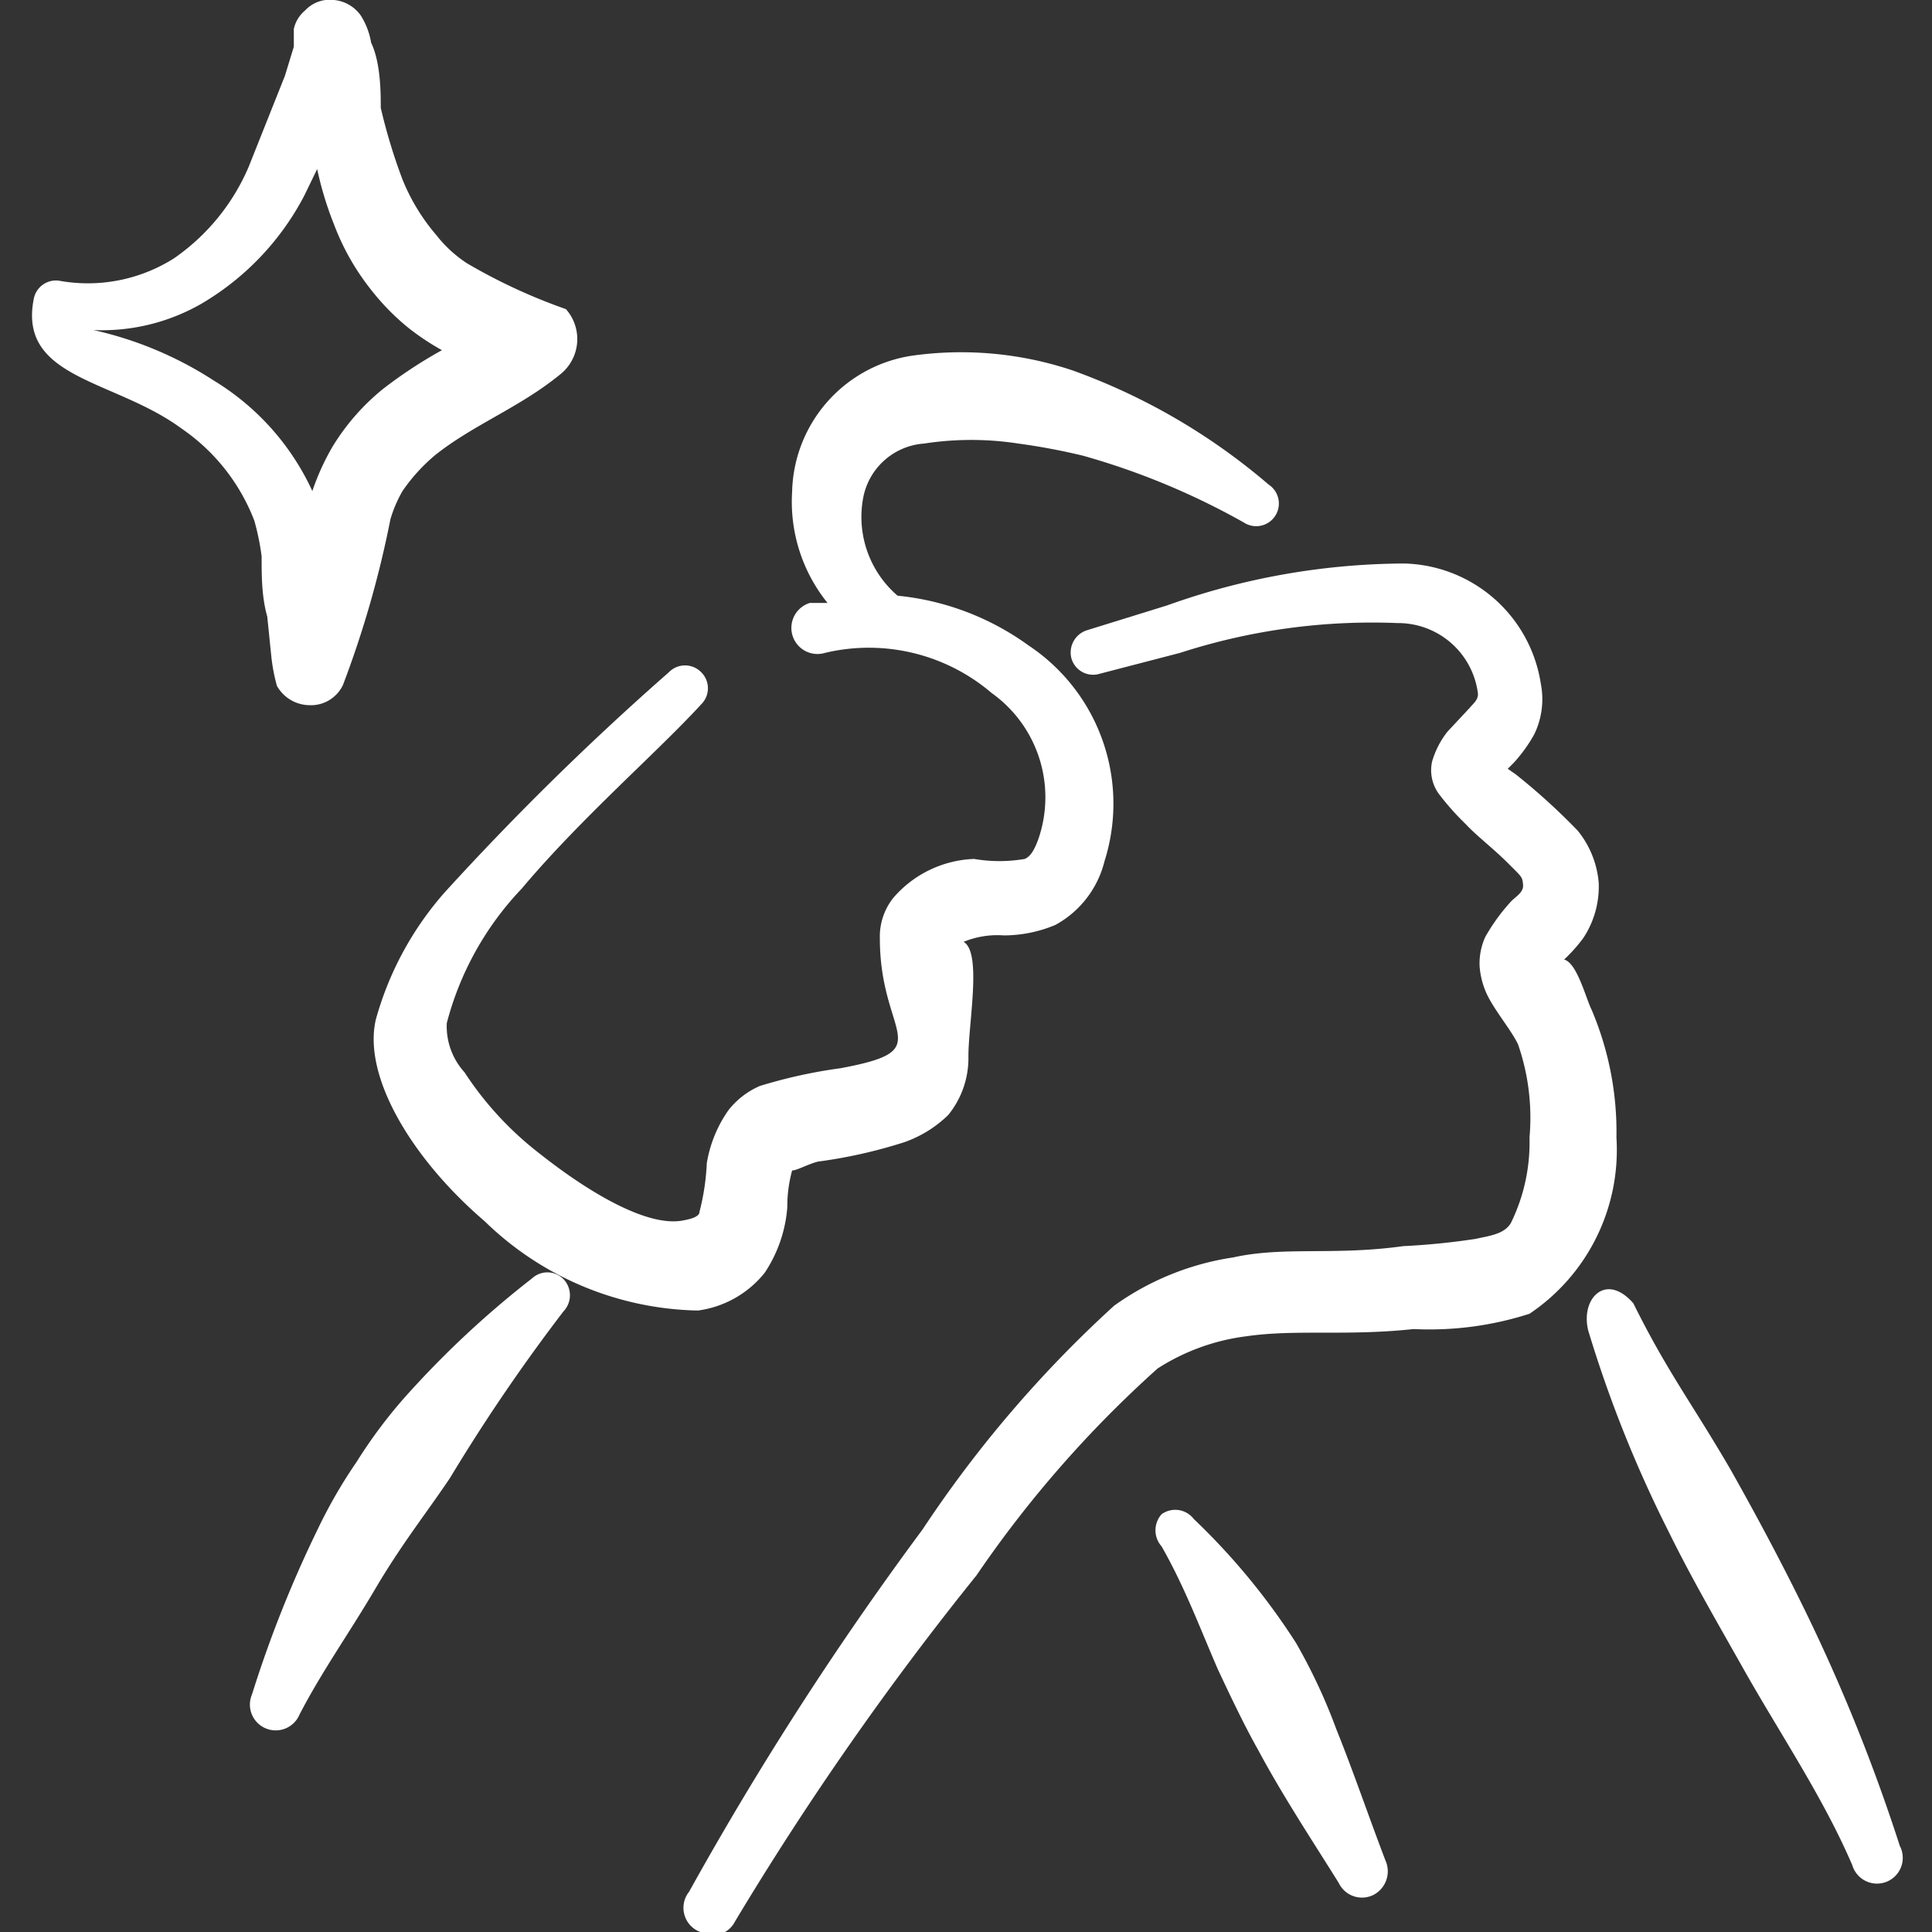
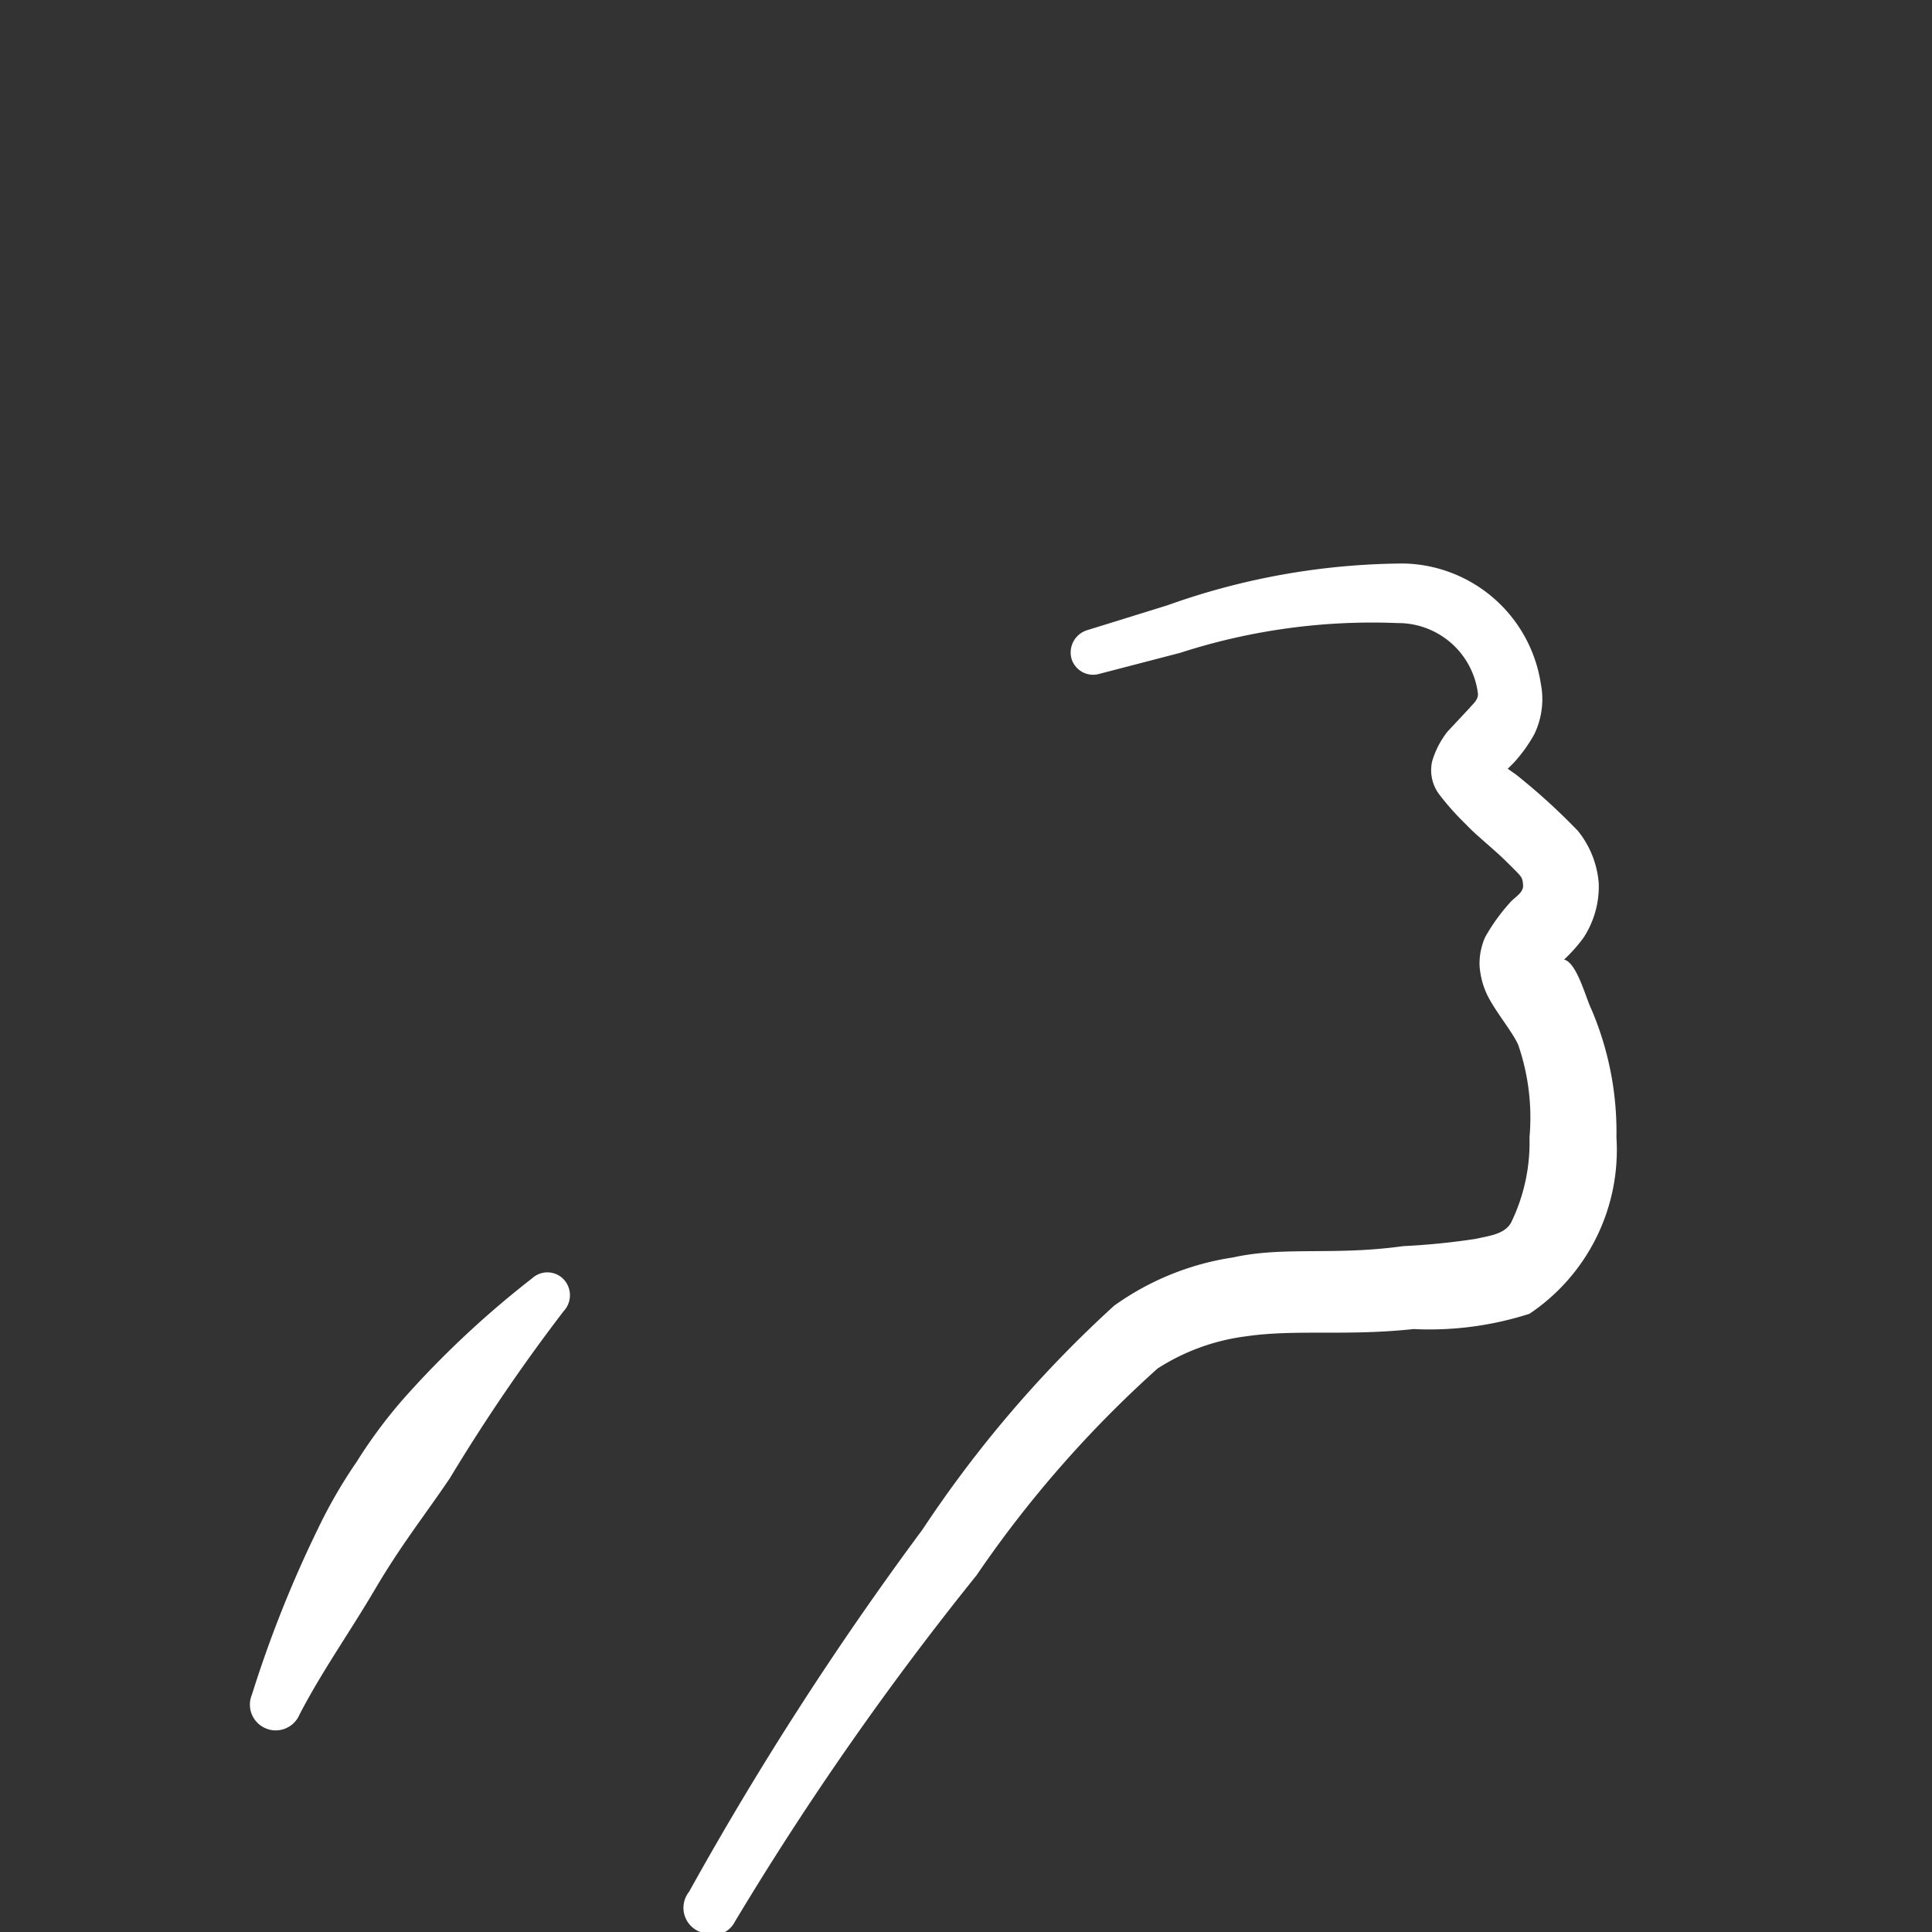
<svg xmlns="http://www.w3.org/2000/svg" viewBox="0 0 48 48" id="Business-Management-Teamwork-Hands-Action-2--Streamline-Freehand" height="48" width="48">
  <rect x="0" y="0" width="48" height="48" fill="#333333" stroke="none" />
  <desc>
    Business Management Teamwork Hands Action 2 Streamline Icon: https://streamlinehq.com
  </desc>
  <g>
-     <path d="M11.04 22.18a8 8 0 0 0 -1.7 3.14c-0.34 1.42 0.9 3.48 2.7 5.02a7.8 7.8 0 0 0 5.3 2.22 2.56 2.56 0 0 0 1.66 -0.94 3.4 3.4 0 0 0 0.56 -1.62 3.4 3.4 0 0 1 0.12 -0.92c0.12 0 0.4 -0.16 0.64 -0.22a12.34 12.34 0 0 0 2.14 -0.48 2.96 2.96 0 0 0 1.1 -0.68 2.24 2.24 0 0 0 0.5 -1.46c0 -0.82 0.34 -2.58 -0.12 -2.84a2.2 2.2 0 0 1 1 -0.16 3.32 3.32 0 0 0 1.28 -0.26 2.48 2.48 0 0 0 1.22 -1.58 4.72 4.72 0 0 0 -1.88 -5.36 6.66 6.66 0 0 0 -3.26 -1.24 2.58 2.58 0 0 1 -0.86 -2.4 1.66 1.66 0 0 1 1.52 -1.38 7.68 7.68 0 0 1 2.34 0 16 16 0 0 1 1.6 0.3 18.12 18.12 0 0 1 4 1.66 0.56 0.56 0 1 0 0.62 -0.94 15.58 15.58 0 0 0 -4.88 -2.84 8.72 8.72 0 0 0 -4 -0.36 3.5 3.5 0 0 0 -2.96 3.38 4 4 0 0 0 0.88 2.76l-0.44 0a0.64 0.64 0 0 0 0.38 1.24 4.7 4.7 0 0 1 4.14 1 3.18 3.18 0 0 1 1.16 3.62c-0.1 0.28 -0.2 0.44 -0.34 0.5a3.72 3.72 0 0 1 -1.26 0 2.78 2.78 0 0 0 -2 0.96 1.54 1.54 0 0 0 -0.34 1.02c0 2.44 1.5 2.76 -0.98 3.22a12.54 12.54 0 0 0 -2 0.44 2 2 0 0 0 -0.78 0.6 3.18 3.18 0 0 0 -0.54 1.32 5.78 5.78 0 0 1 -0.18 1.2c0 0.12 -0.18 0.18 -0.4 0.22 -0.88 0.18 -2.34 -0.68 -3.6 -1.68a8.2 8.2 0 0 1 -1.84 -2 1.7 1.7 0 0 1 -0.44 -1.22 7.62 7.62 0 0 1 1.86 -3.34c1.48 -1.76 3.38 -3.4 4.46 -4.58a0.56 0.56 0 0 0 0 -0.8 0.56 0.56 0 0 0 -0.8 0 69.72 69.72 0 0 0 -5.58 5.48Z" fill="#ffffff" fill-rule="evenodd" stroke-width="2" />
    <path d="M13.22 31.76A23.76 23.76 0 0 0 10 34.78a12.26 12.26 0 0 0 -1.14 1.54 12.36 12.36 0 0 0 -0.96 1.66 29.46 29.46 0 0 0 -1.64 4.12 0.64 0.64 0 0 0 0.34 0.84 0.64 0.64 0 0 0 0.84 -0.34c0.56 -1.08 1.22 -2 1.88 -3.12s1.24 -1.84 1.86 -2.76A45.24 45.24 0 0 1 14 32.58a0.58 0.58 0 0 0 0 -0.8 0.56 0.56 0 0 0 -0.78 -0.02Z" fill="#ffffff" fill-rule="evenodd" stroke-width="2" />
    <path d="M40.16 28.26a7.76 7.76 0 0 0 -0.62 -3.18c-0.14 -0.28 -0.36 -1.16 -0.68 -1.24a3.88 3.88 0 0 0 0.48 -0.54 2.32 2.32 0 0 0 0.38 -1.36 2.36 2.36 0 0 0 -0.52 -1.3 15.76 15.76 0 0 0 -1.54 -1.4l-0.2 -0.14 0.14 -0.14a3.66 3.66 0 0 0 0.52 -0.72 2 2 0 0 0 0.16 -1.26A3.52 3.52 0 0 0 34.88 14a17.66 17.66 0 0 0 -5.88 1.04l-2 0.62a0.58 0.58 0 0 0 -0.38 0.7 0.56 0.56 0 0 0 0.7 0.38l2 -0.52a15.48 15.48 0 0 1 5.4 -0.74 2 2 0 0 1 2 1.76c0 0.16 -0.12 0.24 -0.2 0.34l-0.56 0.6a2.18 2.18 0 0 0 -0.38 0.74 1 1 0 0 0 0.18 0.82 6.7 6.7 0 0 0 0.66 0.74c0.26 0.28 0.68 0.6 1.04 0.96s0.36 0.34 0.38 0.54 -0.2 0.3 -0.32 0.44a4.74 4.74 0 0 0 -0.62 0.86 1.6 1.6 0 0 0 -0.14 0.72 2 2 0 0 0 0.2 0.74c0.2 0.4 0.62 0.9 0.76 1.22a5.56 5.56 0 0 1 0.28 2.3 4.54 4.54 0 0 1 -0.46 2.12c-0.16 0.28 -0.52 0.32 -0.88 0.4a17.58 17.58 0 0 1 -1.8 0.18c-1.72 0.24 -2.96 0 -4.22 0.28a6.8 6.8 0 0 0 -2.96 1.2A29.64 29.64 0 0 0 22.92 38a81.42 81.42 0 0 0 -5.8 9 0.64 0.64 0 0 0 0.28 1 0.62 0.62 0 0 0 0.86 -0.26 76.48 76.48 0 0 1 6 -8.6A28.32 28.32 0 0 1 28.76 34a5.3 5.3 0 0 1 2.2 -0.8c1.24 -0.18 2.48 0 4.16 -0.18a8.12 8.12 0 0 0 2.88 -0.38 4.9 4.9 0 0 0 2.16 -4.38Z" fill="#ffffff" fill-rule="evenodd" stroke-width="2" />
-     <path d="M44.78 39.88c-0.56 -1.14 -1.16 -2.26 -1.78 -3.36 -0.94 -1.62 -1.58 -2.44 -2.42 -4.14 -0.68 -0.78 -1.32 -0.12 -1.12 0.68a30.9 30.9 0 0 0 2 5c0.56 1.14 1.2 2.24 1.82 3.34 0.92 1.64 2 3.22 2.74 4.94a0.64 0.64 0 1 0 1.18 -0.48 44.32 44.32 0 0 0 -2.42 -5.98Z" fill="#ffffff" fill-rule="evenodd" stroke-width="2" />
-     <path d="M33.2 42.96a14 14 0 0 0 -1 -2.14 16.64 16.64 0 0 0 -2.54 -3.08 0.58 0.58 0 0 0 -0.8 -0.12 0.6 0.6 0 0 0 0 0.8c0.58 1.02 0.94 2 1.4 3.06 0.32 0.68 0.64 1.36 1 2 0.6 1.12 1.3 2.18 2 3.3a0.64 0.64 0 0 0 0.86 0.3 0.66 0.66 0 0 0 0.3 -0.86c-0.42 -1.1 -0.8 -2.22 -1.22 -3.26Z" fill="#ffffff" fill-rule="evenodd" stroke-width="2" />
-     <path d="M6.5 13.82c0 0.5 0 1 0.14 1.5l0.1 0.98a4.46 4.46 0 0 0 0.14 0.74 0.94 0.94 0 0 0 0.8 0.48 0.88 0.88 0 0 0 0.84 -0.5 25.36 25.36 0 0 0 1.18 -4.12A3.24 3.24 0 0 1 10 12.2a4.44 4.44 0 0 1 0.82 -0.9c0.96 -0.76 2.1 -1.18 3.1 -2a1.12 1.12 0 0 0 0.14 -1.62 14 14 0 0 1 -2.46 -1.14 3.16 3.16 0 0 1 -0.76 -0.7A4.98 4.98 0 0 1 10 4.46a14 14 0 0 1 -0.54 -1.78c0 -0.36 0 -1.12 -0.24 -1.62a1.8 1.8 0 0 0 -0.26 -0.68 0.92 0.92 0 0 0 -0.66 -0.38 0.84 0.84 0 0 0 -0.72 0.26 0.82 0.82 0 0 0 -0.28 0.46s0 0.34 0 0.44l-0.22 0.72 -0.9 2.26a5.28 5.28 0 0 1 -1.86 2.28 4 4 0 0 1 -2.82 0.56 0.56 0.56 0 0 0 -0.66 0.44c-0.4 2 2 2 3.66 3.22a4.9 4.9 0 0 1 1.82 2.3 6.24 6.24 0 0 1 0.18 0.88ZM2.32 8.2a4.96 4.96 0 0 0 2.66 -0.64 6.72 6.72 0 0 0 2.58 -2.7l0.32 -0.66a8.44 8.44 0 0 0 0.42 1.38 6 6 0 0 0 0.92 1.62 5.84 5.84 0 0 0 0.92 0.94 6.14 6.14 0 0 0 0.84 0.56 11.48 11.48 0 0 0 -1.46 0.96 5.58 5.58 0 0 0 -1.26 1.44 6 6 0 0 0 -0.5 1.1 6.28 6.28 0 0 0 -2.44 -2.74 9.14 9.14 0 0 0 -3 -1.26Z" fill="#ffffff" fill-rule="evenodd" stroke-width="2" />
  </g>
</svg>